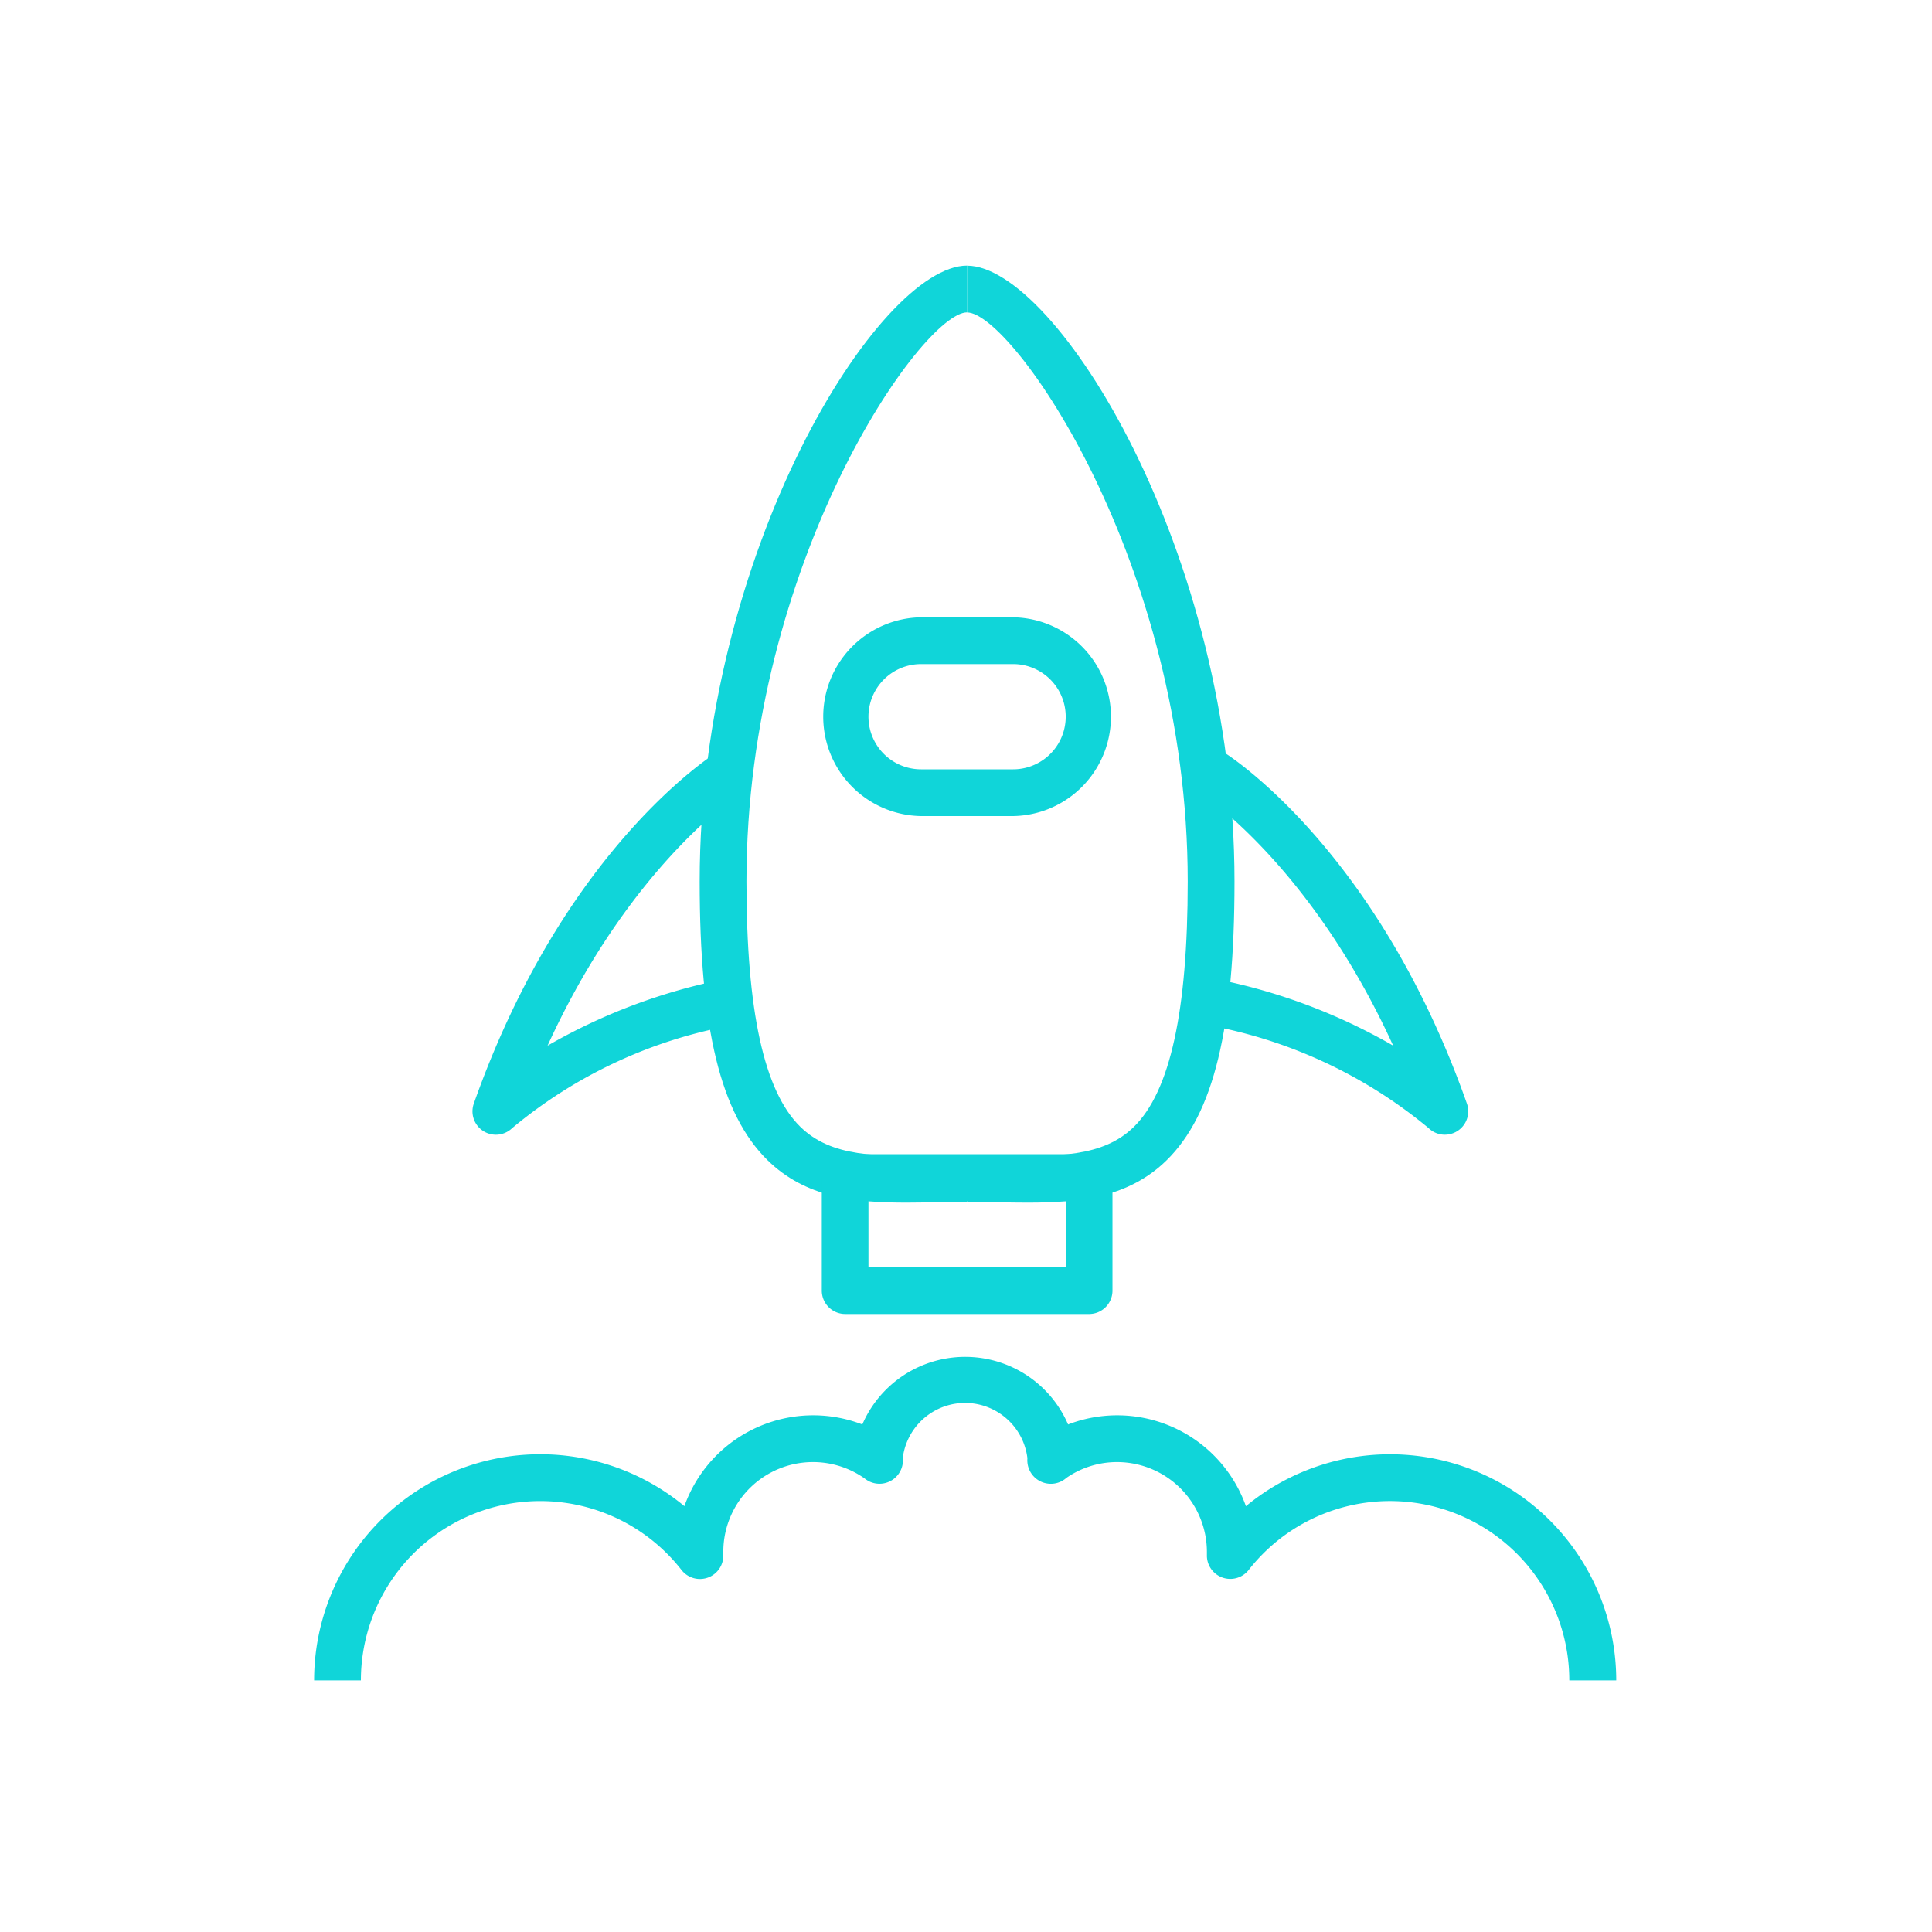
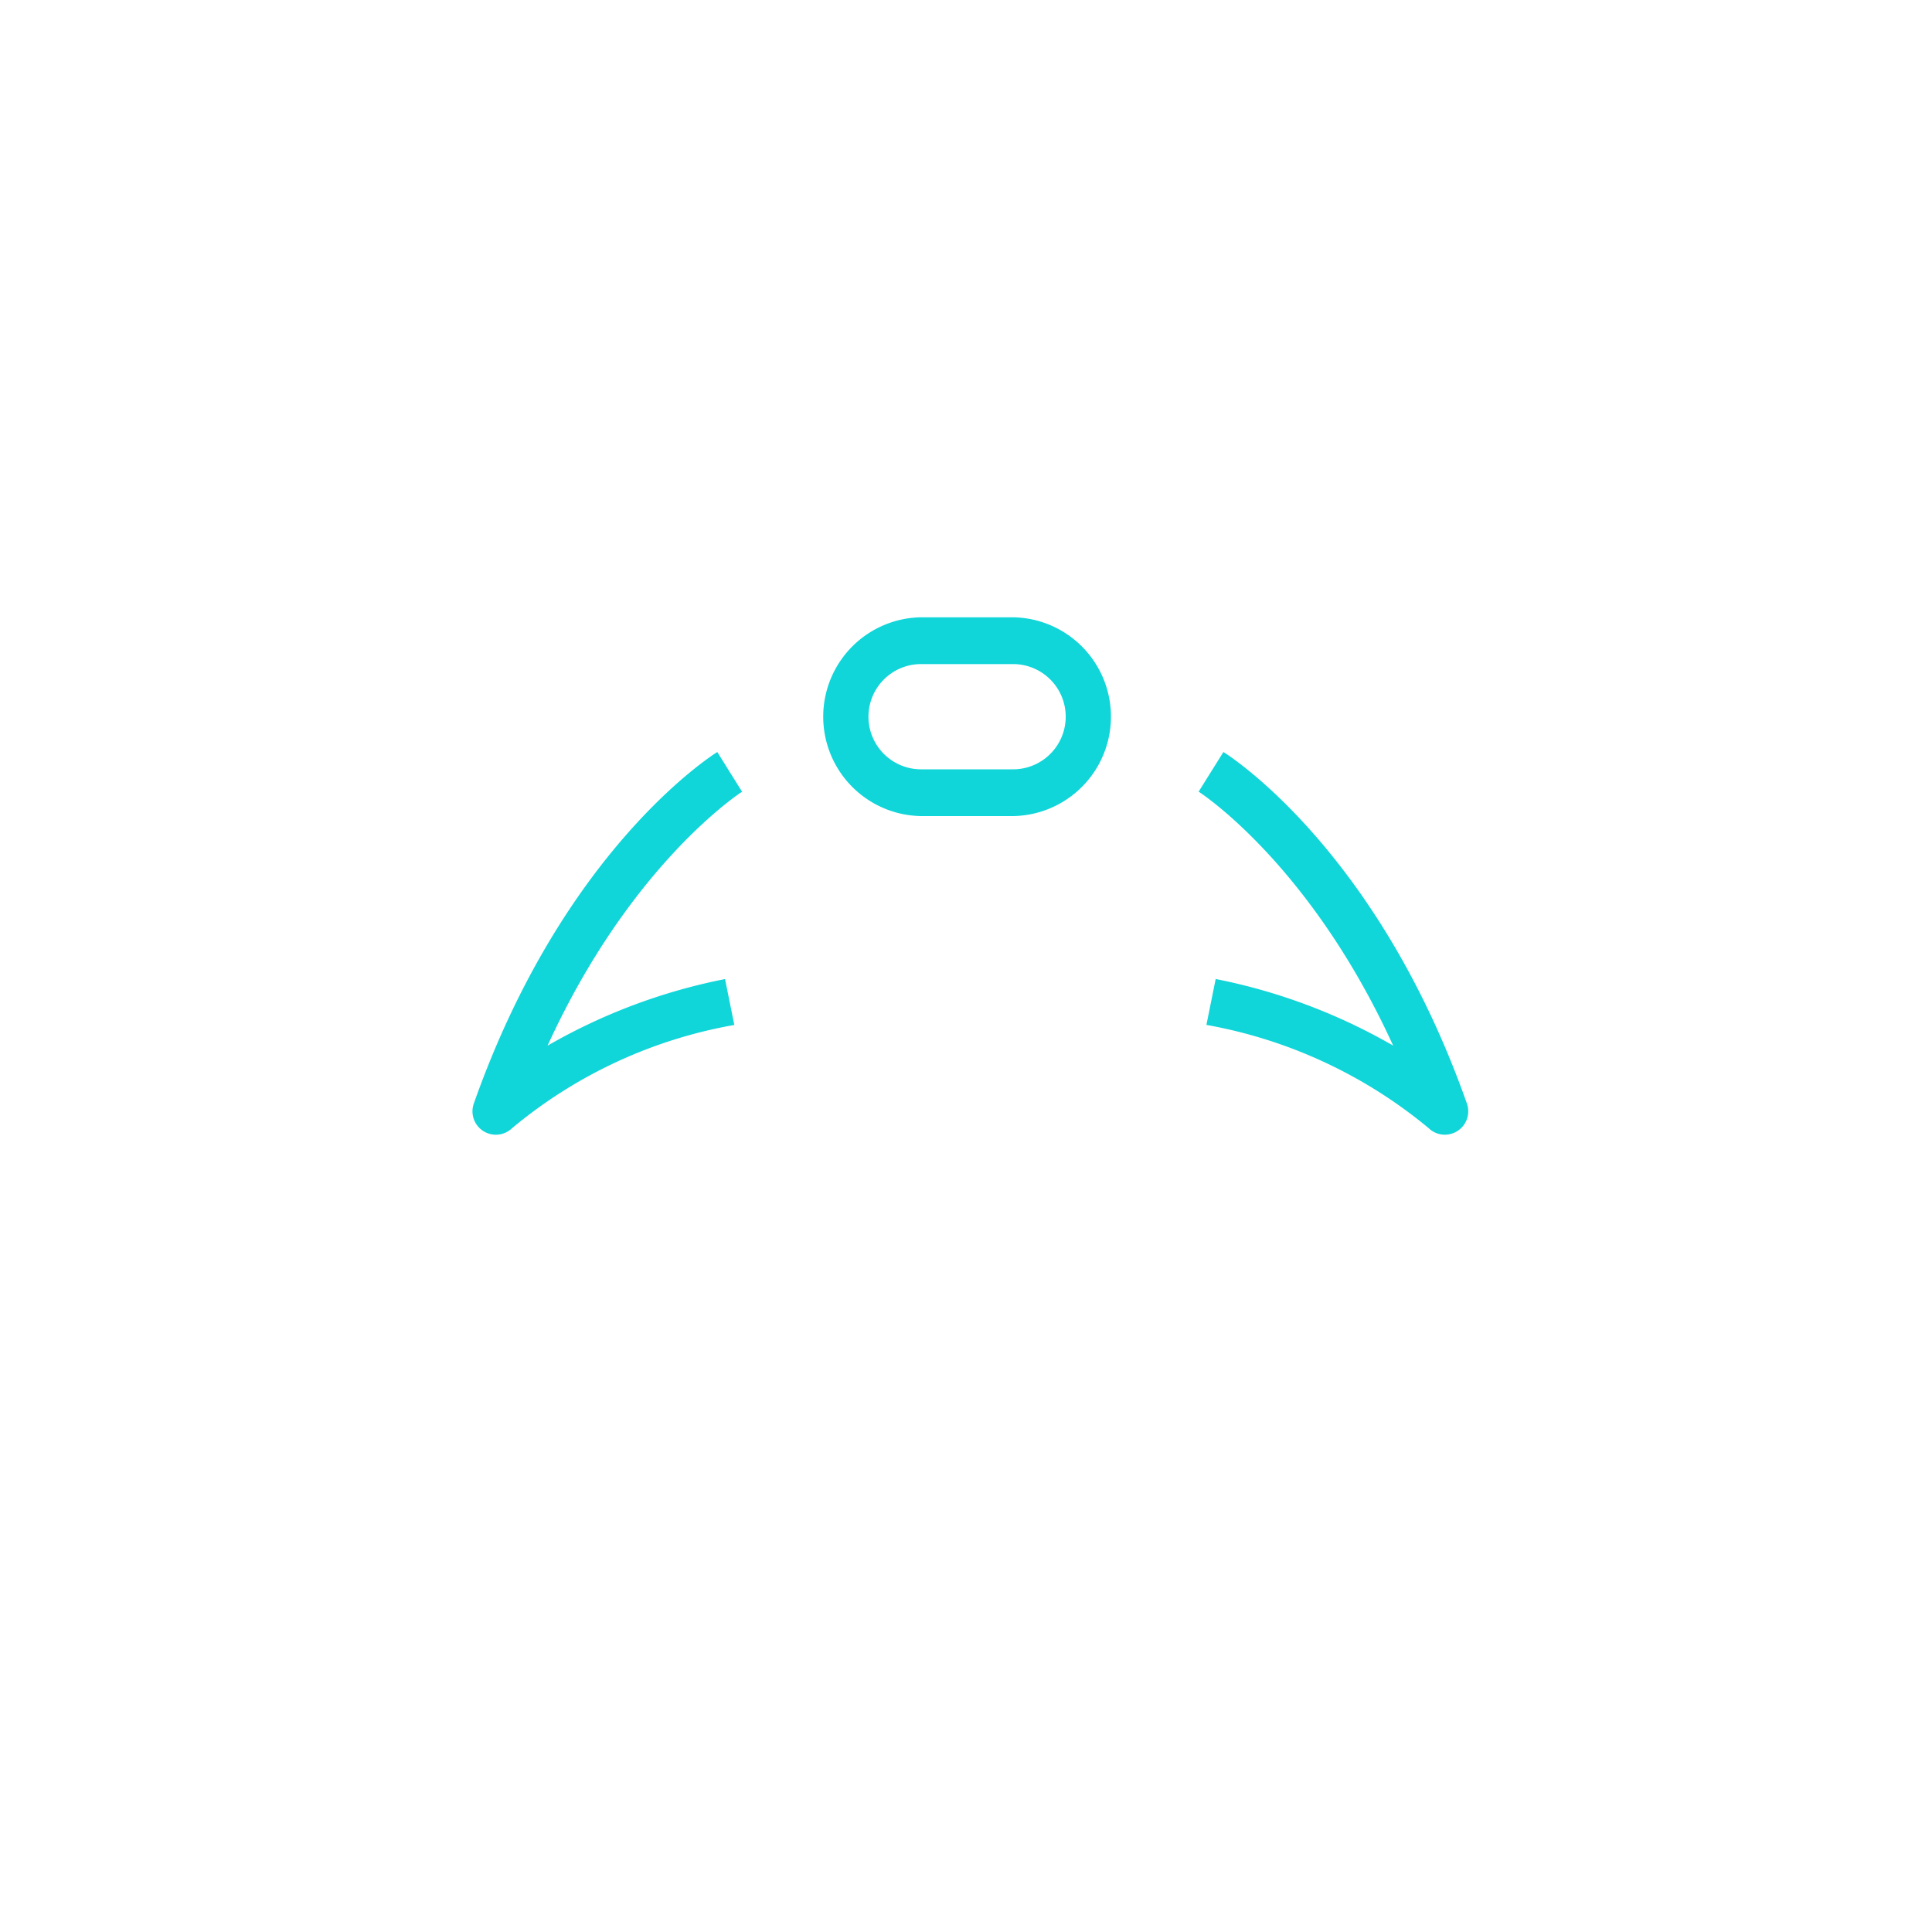
<svg xmlns="http://www.w3.org/2000/svg" width="80" height="80" viewBox="0 0 80 80">
  <g id="Increased_Sales" data-name="Increased Sales" transform="translate(-290 -454)">
-     <rect id="Rectangle_4100" data-name="Rectangle 4100" width="80" height="80" transform="translate(290 454)" fill="#fff" opacity="0" />
    <g id="Group_232" data-name="Group 232" transform="translate(41.406 402.352)">
      <g id="Group_57" data-name="Group 57" transform="translate(288.639 62.649)">
-         <path id="Path_82" data-name="Path 82" d="M319.96,101.447c-.4,0-.811-.007-1.224-.015s-.849-.015-1.284-.015V99.481c.447,0,.887.008,1.319.016,2.4.043,4.3.077,5.59-1.192,1.5-1.472,2.227-4.795,2.227-10.158,0-13.259-7.287-23.561-9.136-23.561V62.649c3.646,0,11.073,11.8,11.073,25.5,0,6.074-.866,9.633-2.807,11.54C324.14,101.236,322.127,101.447,319.96,101.447Z" transform="translate(-317.452 -62.649)" fill="#10d5d9" />
-       </g>
+         </g>
      <g id="Group_58" data-name="Group 58" transform="translate(277.566 62.649)">
-         <path id="Path_83" data-name="Path 83" d="M303.147,101.447c-2.168,0-4.18-.211-5.758-1.761-1.941-1.907-2.807-5.466-2.807-11.54,0-13.695,7.427-25.5,11.073-25.5v1.937c-1.849,0-9.136,10.3-9.136,23.561,0,5.363.729,8.686,2.227,10.158,1.292,1.269,3.186,1.235,5.59,1.192.432-.008.872-.016,1.319-.016v1.937c-.435,0-.864.008-1.285.015S303.55,101.447,303.147,101.447Z" transform="translate(-294.582 -62.649)" fill="#10d5d9" />
-       </g>
+         </g>
      <g id="Group_59" data-name="Group 59" transform="translate(282.618 99.441)">
-         <path id="Path_84" data-name="Path 84" d="M316.09,145.255h-10.1a.969.969,0,0,1-.968-.968v-4.68a.968.968,0,0,1,.968-.968h10.1a.968.968,0,0,1,.968.968v4.68A.968.968,0,0,1,316.09,145.255Zm-9.136-1.937h8.168v-2.743h-8.168Z" transform="translate(-305.017 -138.638)" fill="#10d5d9" />
-       </g>
+         </g>
      <g id="Group_60" data-name="Group 60" transform="translate(268.159 82.788)">
        <path id="Path_85" data-name="Path 85" d="M276.122,120.089a.968.968,0,0,1-.913-1.291c3.7-10.488,9.823-14.394,10.082-14.555l1.024,1.644-.512-.822.514.821c-.051.032-4.612,2.976-8.055,10.516a23.99,23.99,0,0,1,7.349-2.758l.384,1.9a19.68,19.68,0,0,0-9.2,4.273A.969.969,0,0,1,276.122,120.089Z" transform="translate(-275.154 -104.243)" fill="#10d5d9" />
      </g>
      <g id="Group_61" data-name="Group 61" transform="translate(298.229 82.788)">
-         <path id="Path_86" data-name="Path 86" d="M347.453,120.089a.969.969,0,0,1-.674-.274,19.871,19.871,0,0,0-9.2-4.273l.384-1.9a23.994,23.994,0,0,1,7.349,2.758c-3.443-7.54-8-10.483-8.055-10.516l1.026-1.642c.259.161,6.38,4.067,10.082,14.555a.968.968,0,0,1-.913,1.291Z" transform="translate(-337.259 -104.243)" fill="#10d5d9" />
+         <path id="Path_86" data-name="Path 86" d="M347.453,120.089a.969.969,0,0,1-.674-.274,19.871,19.871,0,0,0-9.2-4.273l.384-1.9a23.994,23.994,0,0,1,7.349,2.758c-3.443-7.54-8-10.483-8.055-10.516l1.026-1.642c.259.161,6.38,4.067,10.082,14.555a.968.968,0,0,1-.913,1.291" transform="translate(-337.259 -104.243)" fill="#10d5d9" />
      </g>
      <g id="Group_62" data-name="Group 62" transform="translate(282.618 77.209)">
        <path id="Path_87" data-name="Path 87" d="M312.943,100.951h-3.81a4.116,4.116,0,0,1,0-8.231h3.81a4.116,4.116,0,0,1,0,8.231Zm-3.81-6.294a2.179,2.179,0,0,0,0,4.358h3.81a2.179,2.179,0,0,0,0-4.358Z" transform="translate(-305.017 -92.72)" fill="#10d5d9" />
      </g>
      <g id="Group_63" data-name="Group 63" transform="translate(261.594 107.833)">
-         <path id="Path_88" data-name="Path 88" d="M315.512,169.365h-1.937a7.425,7.425,0,0,0-13.275-4.572.969.969,0,0,1-1.731-.567l0-.158a3.723,3.723,0,0,0-3.712-3.741,3.68,3.68,0,0,0-2.107.655.963.963,0,0,1-.643.244.974.974,0,0,1-.925-.668.989.989,0,0,1-.045-.392,2.6,2.6,0,0,0-5.16-.019.971.971,0,0,1-1.581.857,3.713,3.713,0,0,0-5.851,3.034l0,.18a.968.968,0,0,1-1.731.577,7.425,7.425,0,0,0-13.276,4.57h-1.937a9.364,9.364,0,0,1,15.332-7.214,5.661,5.661,0,0,1,7.368-3.382,4.641,4.641,0,0,1,8.52,0,5.656,5.656,0,0,1,7.364,3.384,9.365,9.365,0,0,1,15.334,7.212Z" transform="translate(-261.594 -155.97)" fill="#10d5d9" />
-       </g>
+         </g>
    </g>
  </g>
</svg>